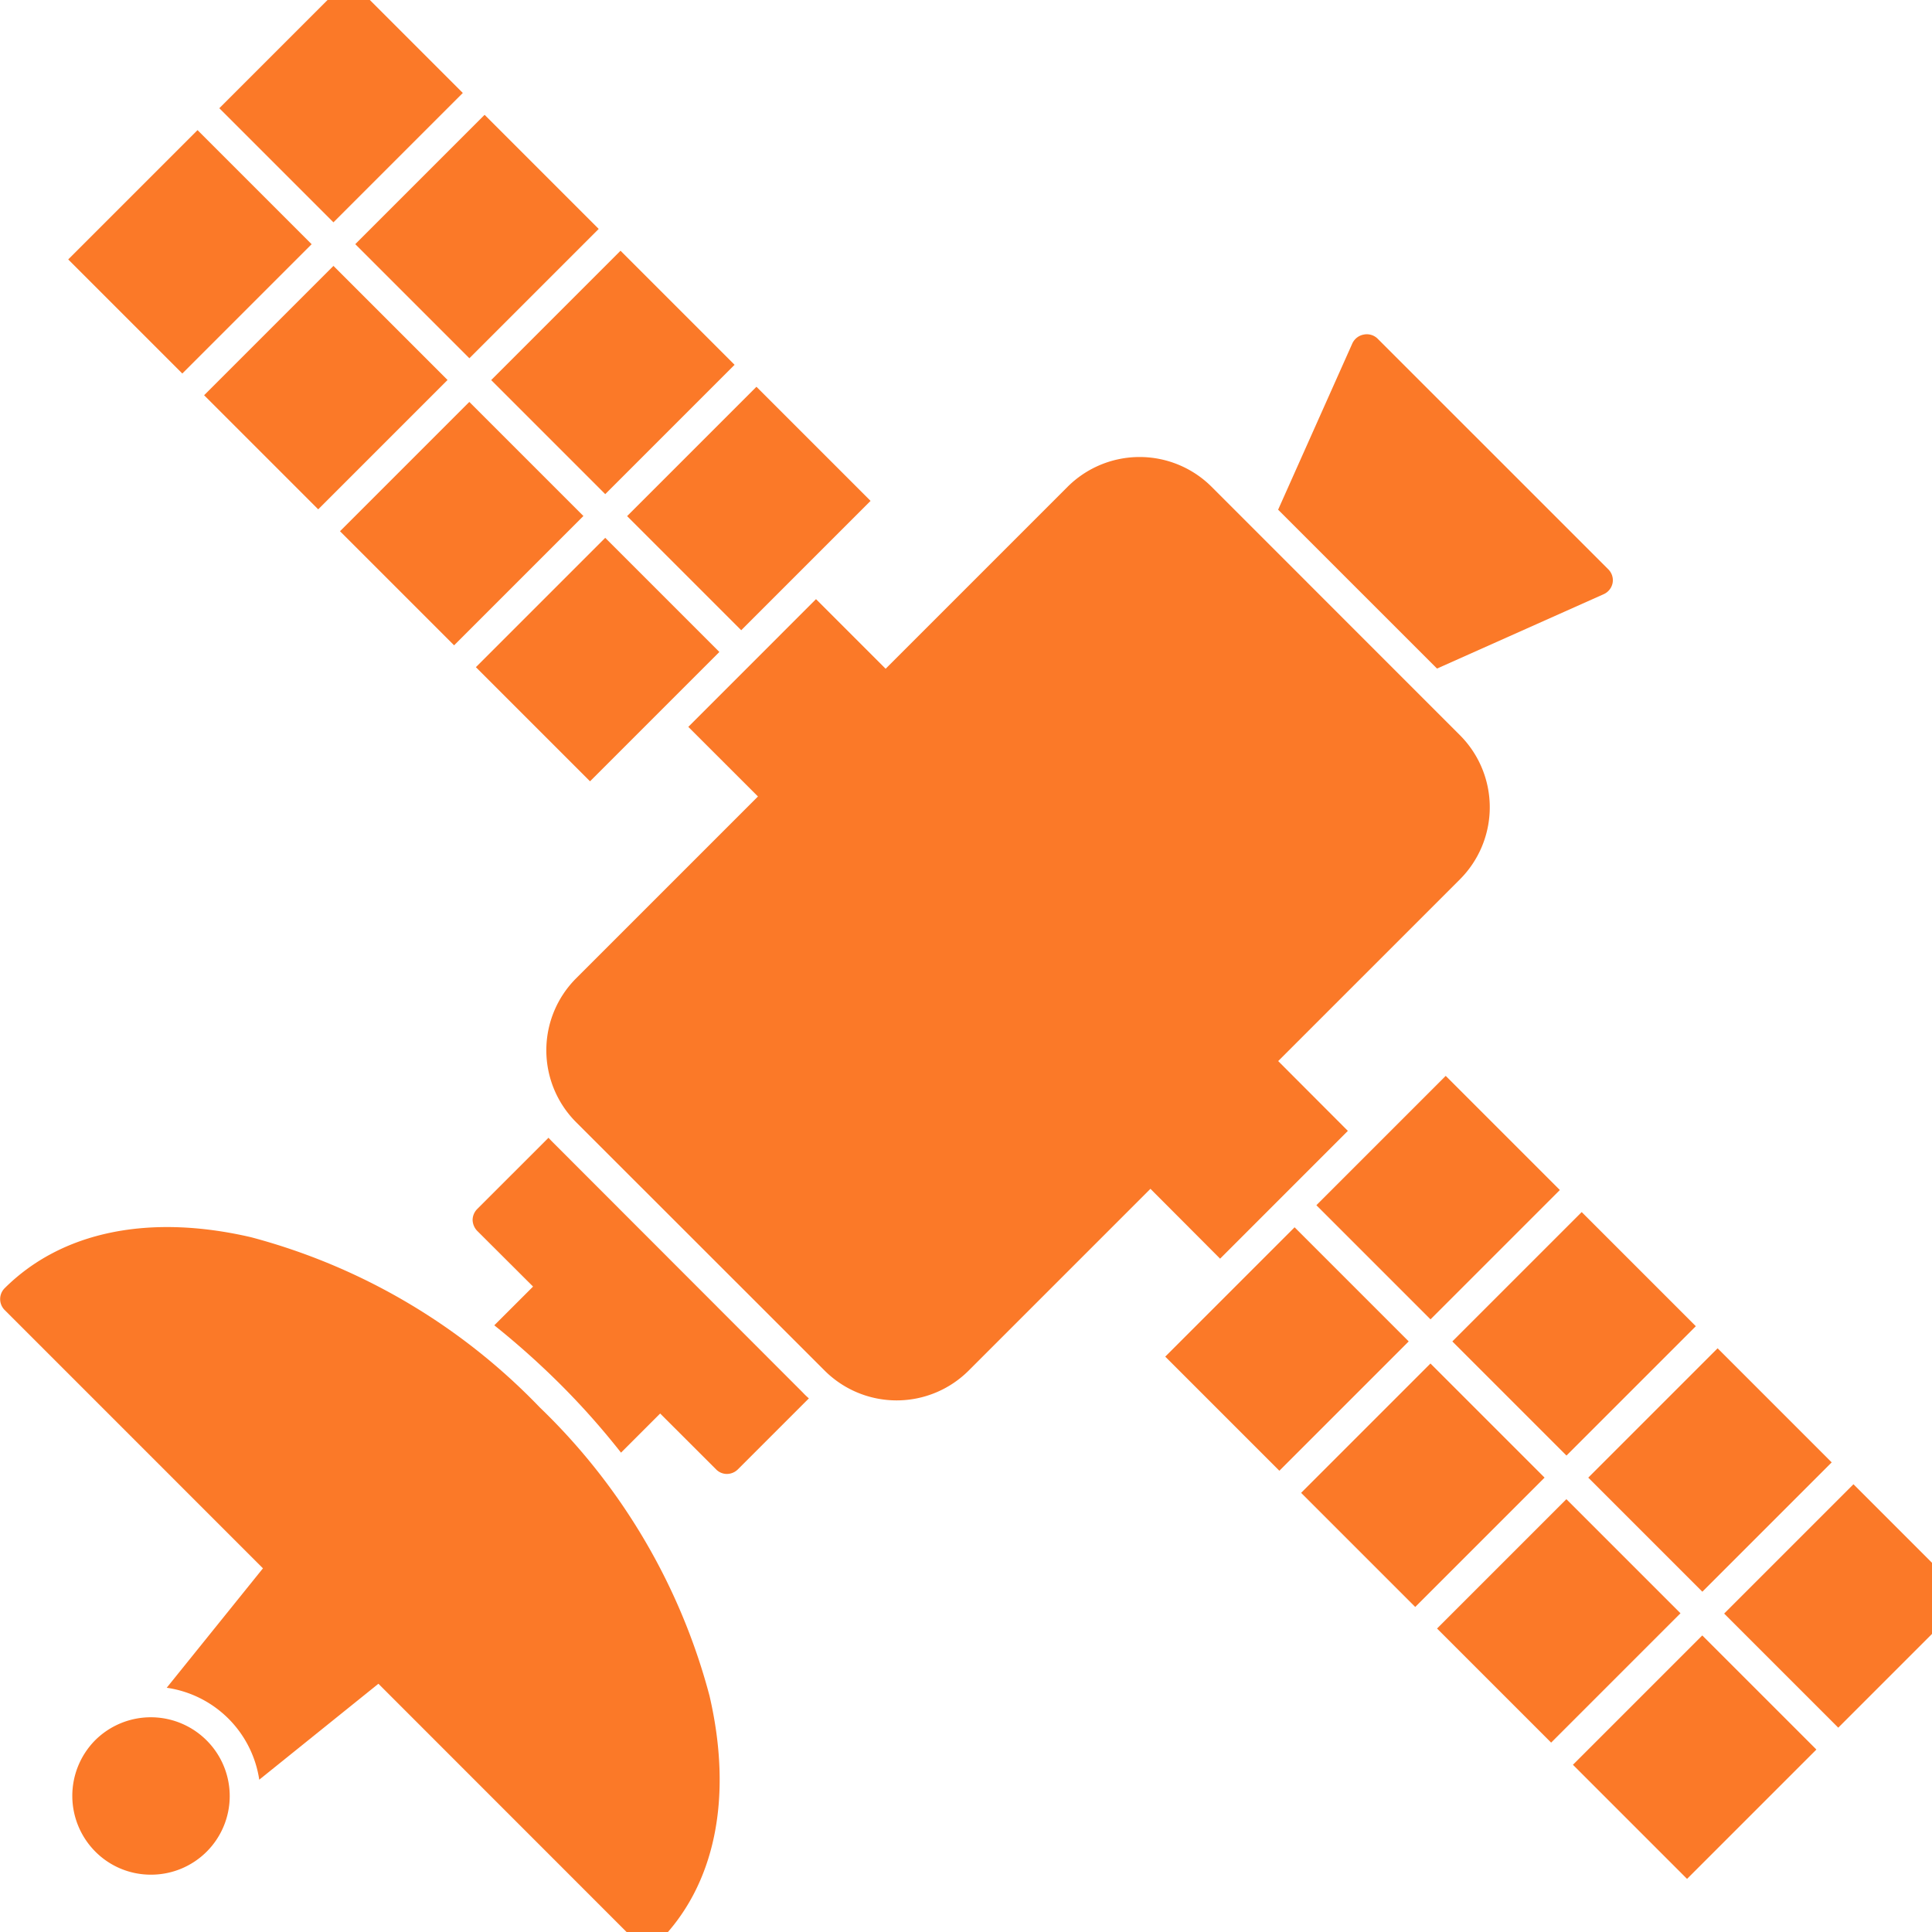
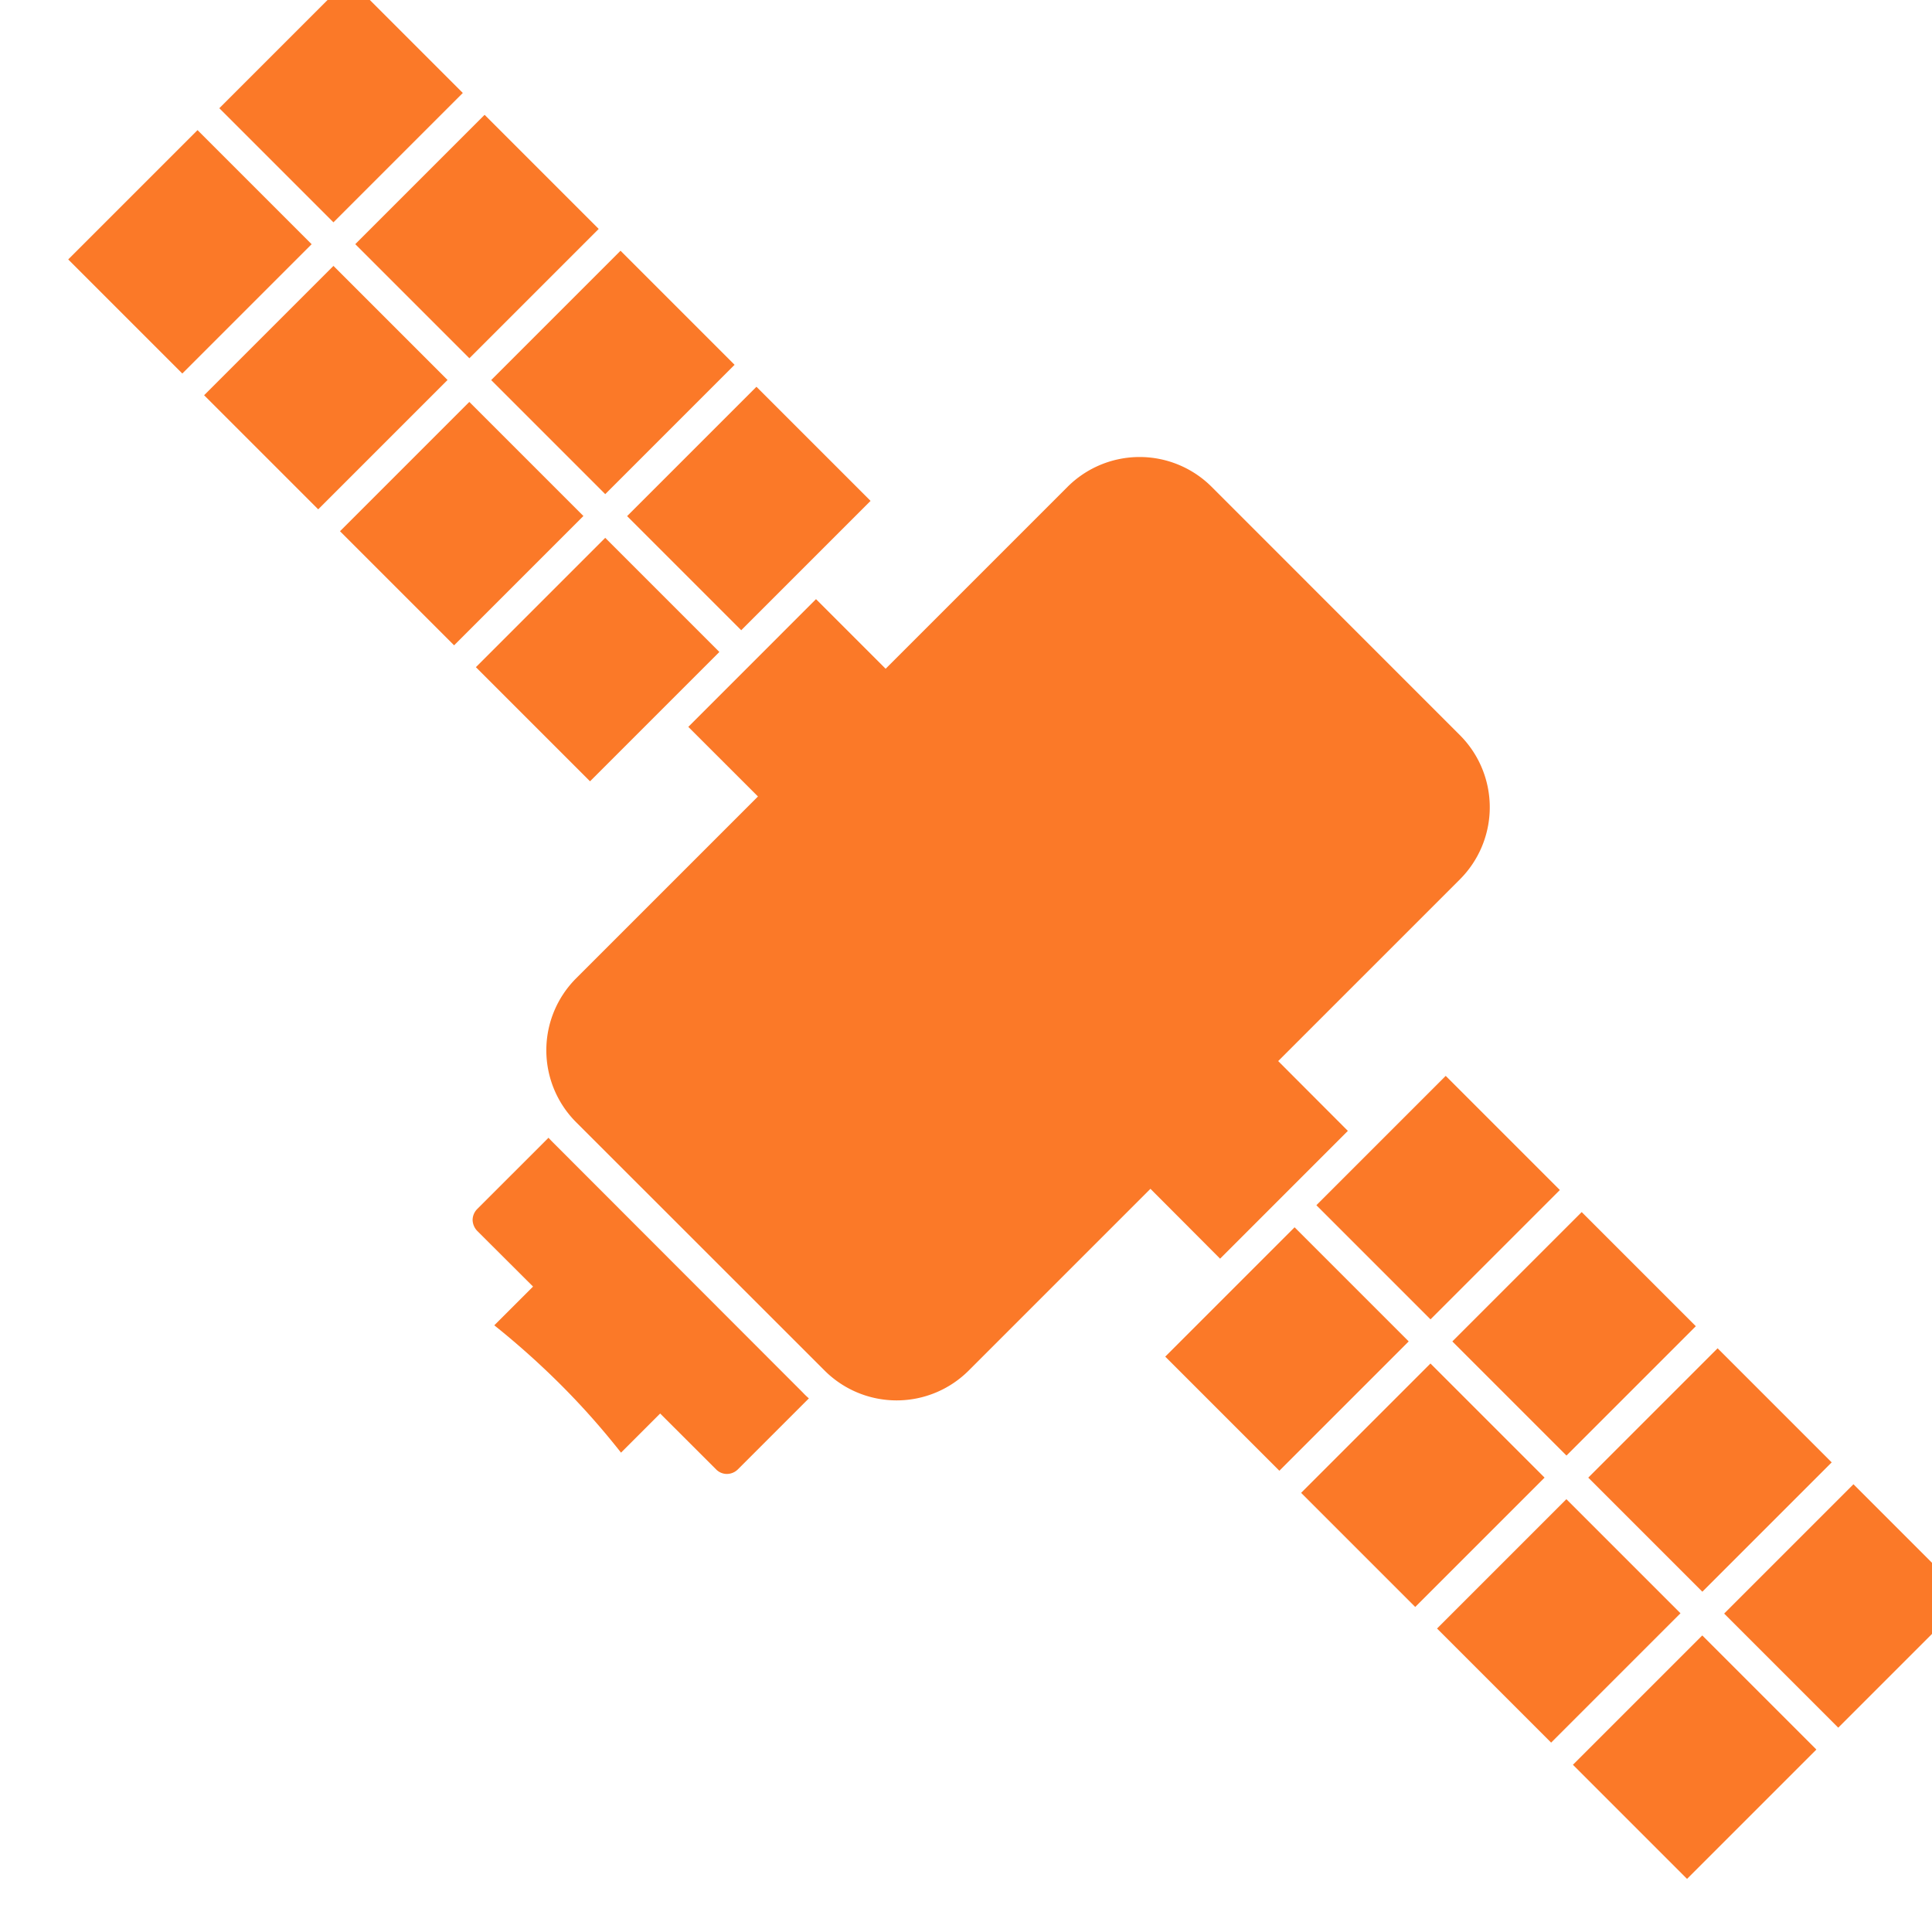
<svg xmlns="http://www.w3.org/2000/svg" width="97.764" height="97.764" viewBox="0 0 97.764 97.764">
  <defs>
    <clipPath id="clip-path">
      <rect id="Rectangle_413" data-name="Rectangle 413" width="97.764" height="97.764" transform="translate(0 0)" fill="#fb7928" />
    </clipPath>
  </defs>
  <g id="Group_431" data-name="Group 431" transform="translate(0)">
    <g id="Group_391" data-name="Group 391" transform="translate(0 0)" clip-path="url(#clip-path)">
      <path id="Path_920" data-name="Path 920" d="M19.456,37.881c-.094-.094-.2-.2-.3-.312l-3.607,3.606a.8.8,0,0,0-.234.546.832.832,0,0,0,.234.562L18.374,45.1,16.412,47.06a41.014,41.014,0,0,1,3.4,3.044,38.224,38.224,0,0,1,3.013,3.4l1.981-1.981,2.827,2.824a.757.757,0,0,0,.546.234.79.79,0,0,0,.562-.234l3.59-3.59c-.109-.094-.219-.2-.312-.3Z" transform="translate(8.6 20.004)" fill="#fb7928" />
-       <path id="Path_921" data-name="Path 921" d="M57.9,24.677a.782.782,0,0,0,.453-.562.773.773,0,0,0-.219-.7L46.455,11.737a.778.778,0,0,0-.687-.2.794.794,0,0,0-.578.437L41.429,20.4l8.041,8.039Z" transform="translate(23.247 5.392)" fill="#fb7928" />
      <path id="Path_922" data-name="Path 922" d="M51.8,56.067,58.265,49.6,54.74,46.068l9.2-9.2a5.161,5.161,0,0,0,0-7.287L51.37,17.008a5.158,5.158,0,0,0-7.287,0l-9.208,9.208-3.523-3.523L24.89,29.156l3.525,3.523-9.2,9.2a5.15,5.15,0,0,0,0,7.285L31.79,61.732a5.157,5.157,0,0,0,7.285,0l9.2-9.2Z" transform="translate(9.94 7.625)" fill="#fb7928" />
      <rect id="Rectangle_397" data-name="Rectangle 397" width="9.256" height="8.164" transform="translate(80.37 74.772) rotate(-45)" fill="#fb7928" />
      <rect id="Rectangle_398" data-name="Rectangle 398" width="9.256" height="8.168" transform="translate(66.612 60.987) rotate(-45)" fill="#fb7928" />
      <rect id="Rectangle_399" data-name="Rectangle 399" width="9.256" height="8.168" transform="translate(73.492 67.879) rotate(-45)" fill="#fb7928" />
      <rect id="Rectangle_400" data-name="Rectangle 400" width="9.256" height="8.166" transform="translate(65.84 75.542) rotate(-45)" fill="#fb7928" />
      <rect id="Rectangle_401" data-name="Rectangle 401" width="9.256" height="8.166" transform="translate(58.964 68.649) rotate(-45)" fill="#fb7928" />
      <rect id="Rectangle_402" data-name="Rectangle 402" width="9.256" height="8.166" transform="translate(79.594 89.302) rotate(-45)" fill="#fb7928" />
      <rect id="Rectangle_403" data-name="Rectangle 403" width="9.258" height="8.166" transform="matrix(0.707, -0.707, 0.707, 0.707, 72.718, 82.407)" fill="#fb7928" />
      <rect id="Rectangle_404" data-name="Rectangle 404" width="9.256" height="8.166" transform="matrix(0.707, -0.707, 0.707, 0.707, 87.246, 81.651)" fill="#fb7928" />
      <rect id="Rectangle_405" data-name="Rectangle 405" width="9.256" height="8.166" transform="matrix(0.707, -0.707, 0.707, 0.707, 17.205, 26.882)" fill="#fb7928" />
      <rect id="Rectangle_406" data-name="Rectangle 406" width="9.258" height="8.166" transform="matrix(0.707, -0.707, 0.707, 0.707, 10.328, 20)" fill="#fb7928" />
      <rect id="Rectangle_407" data-name="Rectangle 407" width="9.256" height="8.166" transform="translate(31.733 26.117) rotate(-45)" fill="#fb7928" />
      <rect id="Rectangle_408" data-name="Rectangle 408" width="9.256" height="8.166" transform="matrix(0.707, -0.707, 0.707, 0.707, 3.452, 13.128)" fill="#fb7928" />
      <rect id="Rectangle_409" data-name="Rectangle 409" width="9.256" height="8.168" transform="translate(24.081 33.761) rotate(-45)" fill="#fb7928" />
      <rect id="Rectangle_410" data-name="Rectangle 410" width="9.258" height="8.166" transform="translate(11.099 5.476) rotate(-45)" fill="#fb7928" />
      <rect id="Rectangle_411" data-name="Rectangle 411" width="9.256" height="8.166" transform="matrix(0.707, -0.707, 0.707, 0.707, 17.978, 12.355)" fill="#fb7928" />
      <rect id="Rectangle_412" data-name="Rectangle 412" width="9.257" height="8.164" transform="matrix(0.707, -0.707, 0.707, 0.707, 24.855, 19.233)" fill="#fb7928" />
-       <path id="Path_923" data-name="Path 923" d="M27.306,49.588A31.435,31.435,0,0,0,12.7,40.979C7.518,39.776,3.1,40.7.228,43.56a.781.781,0,0,0,0,1.1L13.3,57.733l-4.87,6.044a5.53,5.53,0,0,1,4.683,4.652l6.03-4.855L32.215,76.651a.782.782,0,0,0,1.1,0c2.864-2.866,3.782-7.293,2.582-12.467a31.383,31.383,0,0,0-8.595-14.6" transform="translate(0.006 21.628)" fill="#fb7928" />
-       <path id="Path_924" data-name="Path 924" d="M3.5,57.516a4,4,0,0,0,.011,5.641,3.955,3.955,0,0,0,2.81,1.163h.006a3.978,3.978,0,0,0,2.813-6.793,3.993,3.993,0,0,0-5.64-.011" transform="translate(1.317 30.543)" fill="#fb7928" />
    </g>
  </g>
</svg>